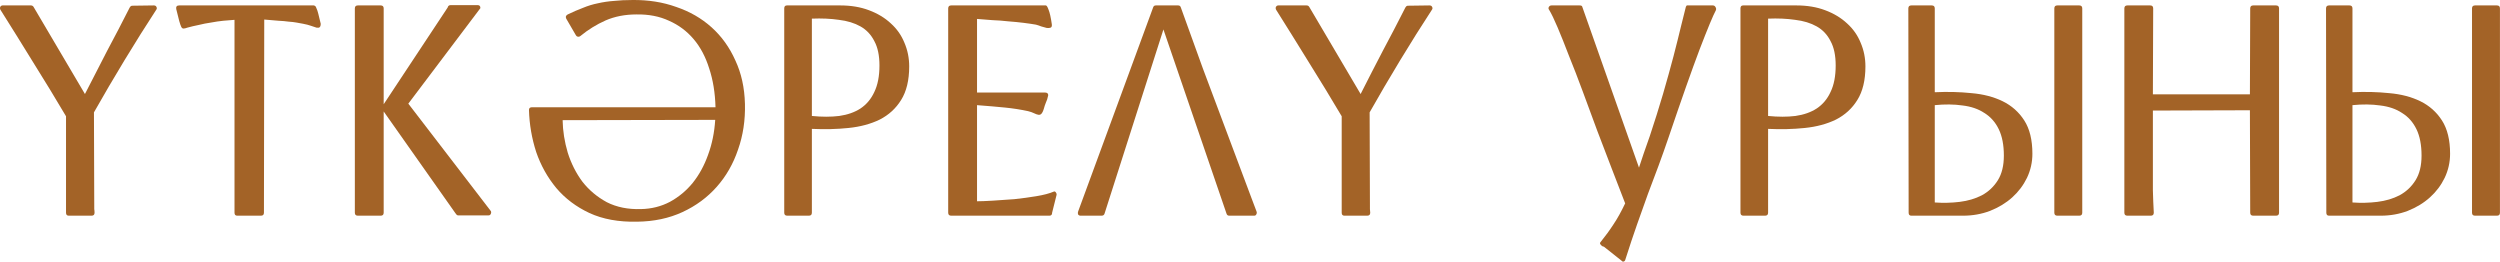
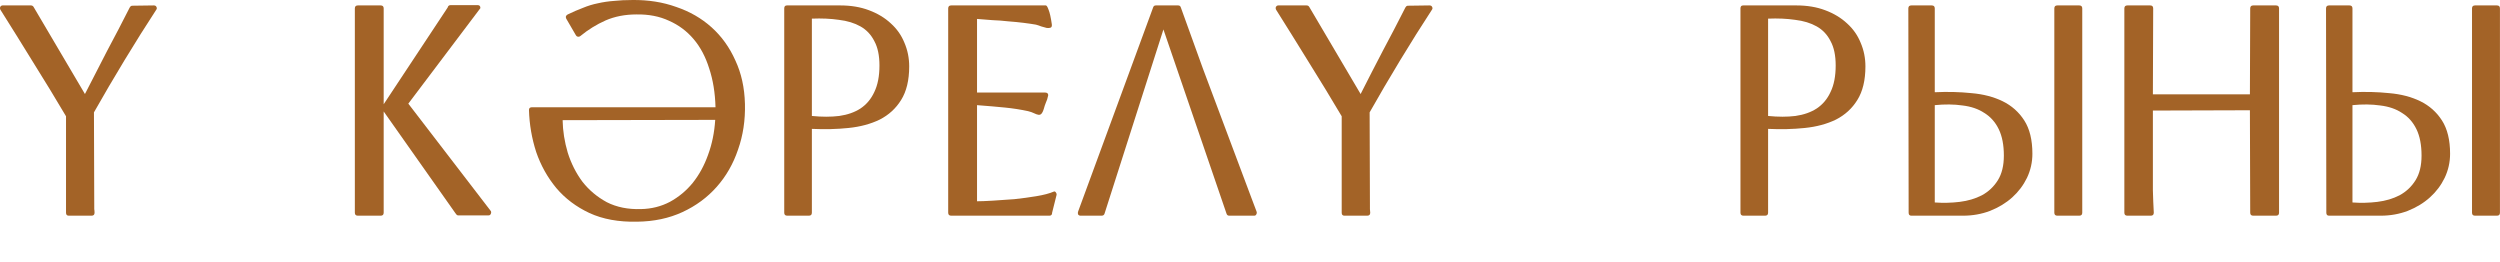
<svg xmlns="http://www.w3.org/2000/svg" viewBox="0 0 191.422 20.034" fill="none">
  <path d="M11.771 0.415C11.879 0.415 11.948 0.453 11.978 0.53C12.024 0.607 12.017 0.683 11.955 0.76C11.173 1.956 10.368 3.236 9.54 4.601C8.712 5.966 7.93 7.3 7.194 8.603L7.217 15.71C7.217 15.817 7.217 15.917 7.217 16.009C7.233 16.101 7.24 16.193 7.24 16.285C7.24 16.438 7.164 16.515 7.01 16.515H5.262C5.124 16.515 5.055 16.438 5.055 16.285V8.902C4.258 7.553 3.422 6.18 2.548 4.785C1.69 3.39 0.854 2.048 0.041 0.76C-0.005 0.683 -0.012 0.607 0.018 0.53C0.064 0.453 0.126 0.415 0.202 0.415H2.364C2.456 0.415 2.525 0.453 2.571 0.53L6.504 7.2C7.087 6.05 7.654 4.946 8.206 3.888C8.774 2.83 9.349 1.726 9.931 0.576C9.947 0.545 9.97 0.515 10 0.484C10.046 0.453 10.085 0.438 10.115 0.438L11.771 0.415Z" fill="#A36327" />
-   <path d="M24.028 0.415C24.059 0.415 24.089 0.43 24.12 0.461C24.166 0.476 24.204 0.538 24.235 0.645C24.281 0.737 24.327 0.875 24.373 1.059C24.419 1.243 24.48 1.496 24.557 1.818C24.557 1.956 24.526 2.048 24.465 2.094C24.419 2.125 24.342 2.132 24.235 2.117C24.128 2.086 23.99 2.04 23.821 1.979C23.652 1.918 23.445 1.864 23.2 1.818C23.031 1.787 22.863 1.757 22.694 1.726C22.525 1.695 22.326 1.672 22.096 1.657C21.881 1.626 21.621 1.603 21.314 1.588C21.023 1.557 20.662 1.527 20.233 1.496L20.21 16.285C20.21 16.438 20.133 16.515 19.98 16.515H18.163C18.025 16.515 17.956 16.438 17.956 16.285V1.519C17.695 1.534 17.412 1.557 17.105 1.588C16.798 1.619 16.484 1.665 16.162 1.726C15.84 1.772 15.526 1.833 15.219 1.91C14.912 1.971 14.621 2.04 14.345 2.117C14.222 2.163 14.123 2.186 14.046 2.186C13.985 2.186 13.931 2.148 13.885 2.071C13.839 1.979 13.785 1.826 13.724 1.611C13.678 1.396 13.601 1.09 13.494 0.691C13.463 0.507 13.54 0.415 13.724 0.415H24.028Z" fill="#A36327" />
  <path d="M34.277 0.576C34.307 0.453 34.384 0.392 34.507 0.392H36.577C36.715 0.392 36.784 0.469 36.784 0.622L31.264 7.936L37.589 16.17C37.62 16.247 37.612 16.323 37.566 16.4C37.535 16.461 37.481 16.492 37.405 16.492H35.082C35.036 16.492 34.997 16.477 34.967 16.446C34.936 16.4 34.906 16.362 34.875 16.331L29.378 8.534V16.285C29.378 16.438 29.301 16.515 29.148 16.515H27.4C27.247 16.515 27.17 16.438 27.17 16.285V0.645C27.17 0.492 27.247 0.415 27.4 0.415H29.148C29.301 0.415 29.378 0.492 29.378 0.645V7.982L34.277 0.576Z" fill="#A36327" />
  <path d="M40.503 8.419C40.503 8.281 40.58 8.212 40.733 8.212H54.786C54.756 7.108 54.594 6.119 54.303 5.245C54.027 4.356 53.629 3.604 53.107 2.991C52.586 2.378 51.957 1.91 51.221 1.588C50.501 1.251 49.672 1.09 48.737 1.105C47.863 1.105 47.074 1.258 46.368 1.565C45.678 1.872 45.034 2.27 44.436 2.761C44.375 2.807 44.306 2.822 44.229 2.807C44.168 2.792 44.122 2.753 44.091 2.692L43.355 1.427C43.325 1.366 43.317 1.304 43.332 1.243C43.363 1.182 43.409 1.136 43.47 1.105C43.884 0.906 44.275 0.737 44.643 0.599C45.011 0.446 45.387 0.331 45.77 0.254C46.169 0.162 46.583 0.101 47.012 0.07C47.442 0.024 47.909 0.001 48.415 0.001C49.626 -0.014 50.746 0.162 51.773 0.53C52.816 0.883 53.721 1.404 54.487 2.094C55.254 2.784 55.86 3.627 56.304 4.624C56.764 5.605 57.009 6.717 57.04 7.959C57.071 9.201 56.895 10.366 56.511 11.455C56.143 12.544 55.599 13.494 54.878 14.307C54.158 15.12 53.284 15.764 52.256 16.239C51.229 16.714 50.071 16.96 48.783 16.975C47.373 17.006 46.154 16.783 45.126 16.308C44.114 15.833 43.271 15.196 42.596 14.399C41.922 13.586 41.408 12.666 41.055 11.639C40.718 10.596 40.534 9.523 40.503 8.419ZM49.082 16.009C49.88 15.994 50.616 15.81 51.29 15.457C51.965 15.089 52.548 14.606 53.038 14.008C53.529 13.395 53.92 12.682 54.211 11.869C54.518 11.041 54.702 10.144 54.763 9.178L43.079 9.201C43.095 10.029 43.225 10.857 43.47 11.685C43.731 12.513 44.106 13.257 44.597 13.916C45.103 14.56 45.724 15.081 46.46 15.48C47.211 15.863 48.086 16.04 49.082 16.009Z" fill="#A36327" />
  <path d="M67.339 5.015C67.339 4.248 67.208 3.627 66.948 3.152C66.702 2.661 66.35 2.286 65.89 2.025C65.43 1.764 64.878 1.596 64.234 1.519C63.605 1.427 62.915 1.396 62.164 1.427V8.879C62.93 8.956 63.628 8.956 64.257 8.879C64.901 8.787 65.445 8.595 65.89 8.304C66.35 7.997 66.702 7.576 66.948 7.039C67.208 6.502 67.339 5.828 67.339 5.015ZM62.164 16.285C62.164 16.438 62.087 16.515 61.934 16.515H60.278C60.124 16.515 60.048 16.438 60.048 16.285V0.645C60.048 0.492 60.117 0.415 60.255 0.415H64.326C65.154 0.415 65.89 0.538 66.534 0.783C67.193 1.028 67.753 1.366 68.213 1.795C68.673 2.209 69.018 2.7 69.248 3.267C69.493 3.834 69.616 4.44 69.616 5.084C69.616 6.142 69.409 7.001 68.995 7.66C68.596 8.304 68.052 8.802 67.362 9.155C66.672 9.492 65.874 9.707 64.97 9.799C64.08 9.891 63.145 9.914 62.164 9.868V16.285Z" fill="#A36327" />
  <path d="M74.81 15.411C75.086 15.411 75.485 15.396 76.006 15.365C76.528 15.334 77.08 15.296 77.663 15.25C78.245 15.189 78.812 15.112 79.364 15.02C79.916 14.928 80.353 14.813 80.675 14.675C80.737 14.644 80.791 14.66 80.837 14.721C80.882 14.767 80.905 14.828 80.905 14.905L80.56 16.285C80.56 16.438 80.491 16.515 80.353 16.515H72.833C72.679 16.515 72.602 16.438 72.602 16.285V0.645C72.602 0.492 72.679 0.415 72.833 0.415H80.078C80.139 0.415 80.208 0.522 80.284 0.737C80.376 0.952 80.461 1.327 80.537 1.864C80.553 2.002 80.522 2.086 80.445 2.117C80.369 2.148 80.269 2.155 80.147 2.14C80.024 2.109 79.886 2.071 79.732 2.025C79.579 1.964 79.441 1.918 79.318 1.887C79.058 1.841 78.743 1.795 78.376 1.749C78.007 1.703 77.617 1.665 77.202 1.634C76.804 1.588 76.398 1.557 75.983 1.542C75.569 1.511 75.179 1.481 74.81 1.45V7.085H80.008C80.177 7.085 80.261 7.154 80.261 7.292C80.216 7.522 80.154 7.714 80.078 7.867C80.016 8.02 79.97 8.158 79.939 8.281C79.878 8.496 79.809 8.641 79.732 8.718C79.671 8.779 79.595 8.802 79.503 8.787C79.41 8.772 79.303 8.733 79.18 8.672C79.058 8.611 78.905 8.557 78.72 8.511C78.153 8.388 77.563 8.296 76.949 8.235C76.336 8.174 75.623 8.112 74.81 8.051V15.411Z" fill="#A36327" />
  <path d="M95.821 15.158L96.212 16.193C96.243 16.27 96.235 16.346 96.189 16.423C96.159 16.484 96.105 16.515 96.029 16.515H94.12C94.012 16.515 93.943 16.461 93.912 16.354L89.082 2.255L84.574 16.354C84.544 16.461 84.467 16.515 84.345 16.515H82.734C82.658 16.515 82.597 16.484 82.551 16.423C82.52 16.346 82.52 16.27 82.551 16.193L88.3 0.553C88.331 0.461 88.4 0.415 88.507 0.415H90.209C90.317 0.415 90.386 0.469 90.417 0.576C90.968 2.109 91.528 3.658 92.095 5.222C92.678 6.786 93.92 10.098 95.821 15.158Z" fill="#A36327" />
  <path d="M109.448 0.415C109.555 0.415 109.624 0.453 109.655 0.53C109.701 0.607 109.693 0.683 109.632 0.76C108.85 1.956 108.045 3.236 107.217 4.601C106.389 5.966 105.607 7.3 104.871 8.603L104.894 15.71C104.894 15.817 104.894 15.917 104.894 16.009C104.909 16.101 104.917 16.193 104.917 16.285C104.917 16.438 104.84 16.515 104.687 16.515H102.939C102.801 16.515 102.732 16.438 102.732 16.285V8.902C101.934 7.553 101.099 6.18 100.225 4.785C99.366 3.39 98.53 2.048 97.718 0.76C97.672 0.683 97.664 0.607 97.695 0.53C97.741 0.453 97.802 0.415 97.879 0.415H100.041C100.133 0.415 100.202 0.453 100.248 0.53L104.181 7.2C104.763 6.05 105.331 4.946 105.883 3.888C106.45 2.83 107.025 1.726 107.608 0.576C107.623 0.545 107.646 0.515 107.677 0.484C107.723 0.453 107.761 0.438 107.792 0.438L109.448 0.415Z" fill="#A36327" />
-   <path d="M124.437 19.919C124.406 19.996 124.345 20.034 124.253 20.034L122.804 18.884C122.727 18.884 122.65 18.838 122.574 18.746C122.497 18.669 122.49 18.6 122.551 18.539C122.934 18.064 123.264 17.611 123.54 17.182C123.831 16.753 124.13 16.216 124.437 15.572C124.13 14.79 123.793 13.916 123.425 12.95C123.057 11.984 122.681 11.003 122.298 10.006C121.93 8.994 121.562 7.997 121.194 7.016C120.826 6.019 120.473 5.107 120.136 4.279C119.814 3.436 119.522 2.707 119.262 2.094C119.001 1.481 118.787 1.036 118.618 0.76C118.557 0.683 118.549 0.607 118.595 0.53C118.641 0.453 118.71 0.415 118.802 0.415H120.941C121.064 0.415 121.133 0.446 121.148 0.507L125.495 12.835C125.617 12.482 125.74 12.114 125.863 11.731C126.001 11.332 126.154 10.895 126.323 10.42C126.691 9.316 127.028 8.243 127.335 7.2C127.642 6.142 127.91 5.176 128.14 4.302C128.37 3.413 128.562 2.646 128.715 2.002C128.884 1.343 129.006 0.852 129.083 0.53C129.114 0.453 129.144 0.415 129.175 0.415H131.153C131.245 0.415 131.314 0.461 131.36 0.553C131.406 0.63 131.414 0.706 131.383 0.783C131.168 1.182 130.754 2.178 130.141 3.773C129.543 5.352 128.753 7.591 127.772 10.489C127.511 11.256 127.251 11.992 126.99 12.697C126.729 13.387 126.461 14.1 126.185 14.836C125.924 15.572 125.648 16.346 125.357 17.159C125.065 17.987 124.759 18.907 124.437 19.919Z" fill="#A36327" />
  <path d="M140.556 5.015C140.556 4.248 140.426 3.627 140.165 3.152C139.92 2.661 139.567 2.286 139.107 2.025C138.647 1.764 138.095 1.596 137.451 1.519C136.822 1.427 136.132 1.396 135.381 1.427V8.879C136.148 8.956 136.845 8.956 137.474 8.879C138.118 8.787 138.662 8.595 139.107 8.304C139.567 7.997 139.92 7.576 140.165 7.039C140.426 6.502 140.556 5.828 140.556 5.015ZM135.381 16.285C135.381 16.438 135.304 16.515 135.151 16.515H133.495C133.342 16.515 133.265 16.438 133.265 16.285V0.645C133.265 0.492 133.334 0.415 133.472 0.415H137.543C138.371 0.415 139.107 0.538 139.751 0.783C140.41 1.028 140.97 1.366 141.43 1.795C141.89 2.209 142.235 2.7 142.465 3.267C142.71 3.834 142.833 4.44 142.833 5.084C142.833 6.142 142.626 7.001 142.212 7.66C141.813 8.304 141.269 8.802 140.579 9.155C139.889 9.492 139.092 9.707 138.187 9.799C137.298 9.891 136.362 9.914 135.381 9.868V16.285Z" fill="#A36327" />
  <path d="M153.433 11.915C153.433 11.102 153.302 10.428 153.042 9.891C152.781 9.354 152.413 8.94 151.938 8.649C151.478 8.342 150.918 8.151 150.259 8.074C149.615 7.982 148.909 7.974 148.143 8.051V15.503C148.787 15.549 149.423 15.534 150.052 15.457C150.68 15.38 151.248 15.212 151.754 14.951C152.26 14.675 152.666 14.292 152.973 13.801C153.279 13.31 153.433 12.682 153.433 11.915ZM157.527 16.515C157.373 16.515 157.297 16.438 157.297 16.285V0.645C157.297 0.492 157.373 0.415 157.527 0.415H159.206C159.359 0.415 159.436 0.492 159.436 0.645V16.285C159.436 16.438 159.359 16.515 159.206 16.515H157.527ZM146.119 0.645C146.119 0.492 146.195 0.415 146.349 0.415H147.913C148.066 0.415 148.143 0.492 148.143 0.645V7.062C149.124 7.016 150.059 7.039 150.949 7.131C151.853 7.208 152.651 7.415 153.341 7.752C154.031 8.089 154.583 8.58 154.997 9.224C155.411 9.868 155.618 10.719 155.618 11.777C155.618 12.421 155.48 13.034 155.204 13.617C154.928 14.184 154.552 14.683 154.077 15.112C153.601 15.541 153.034 15.886 152.375 16.147C151.731 16.392 151.041 16.515 150.305 16.515H146.349C146.211 16.515 146.142 16.438 146.142 16.285L146.119 0.645Z" fill="#A36327" />
  <path d="M172.526 16.515C172.373 16.515 172.296 16.438 172.296 16.285L172.273 8.442L164.844 8.465C164.844 9.324 164.844 10.106 164.844 10.811C164.844 11.516 164.844 12.183 164.844 12.812C164.844 13.425 164.844 14.016 164.844 14.583C164.859 15.15 164.882 15.718 164.913 16.285C164.913 16.438 164.836 16.515 164.683 16.515H162.889C162.736 16.515 162.659 16.438 162.659 16.285V0.645C162.659 0.492 162.736 0.415 162.889 0.415H164.637C164.79 0.415 164.867 0.492 164.867 0.645L164.844 7.223H172.273L172.296 0.645C172.296 0.492 172.373 0.415 172.526 0.415H174.274C174.428 0.415 174.504 0.492 174.504 0.645V16.285C174.504 16.438 174.428 16.515 174.274 16.515H172.526Z" fill="#A36327" />
  <path d="M185.415 11.915C185.415 11.102 185.285 10.428 185.024 9.891C184.764 9.354 184.396 8.94 183.92 8.649C183.46 8.342 182.901 8.151 182.241 8.074C181.597 7.982 180.892 7.974 180.125 8.051V15.503C180.769 15.549 181.406 15.534 182.034 15.457C182.663 15.38 183.23 15.212 183.736 14.951C184.242 14.675 184.649 14.292 184.955 13.801C185.262 13.31 185.415 12.682 185.415 11.915ZM189.509 16.515C189.356 16.515 189.279 16.438 189.279 16.285V0.645C189.279 0.492 189.356 0.415 189.509 0.415H191.188C191.342 0.415 191.418 0.492 191.418 0.645V16.285C191.418 16.438 191.342 16.515 191.188 16.515H189.509ZM178.101 0.645C178.101 0.492 178.178 0.415 178.331 0.415H179.895C180.049 0.415 180.125 0.492 180.125 0.645V7.062C181.107 7.016 182.042 7.039 182.931 7.131C183.836 7.208 184.633 7.415 185.323 7.752C186.013 8.089 186.565 8.58 186.979 9.224C187.393 9.868 187.6 10.719 187.6 11.777C187.6 12.421 187.462 13.034 187.186 13.617C186.91 14.184 186.535 14.683 186.059 15.112C185.584 15.541 185.017 15.886 184.357 16.147C183.713 16.392 183.023 16.515 182.287 16.515H178.331C178.193 16.515 178.124 16.438 178.124 16.285L178.101 0.645Z" fill="#A36327" />
</svg>